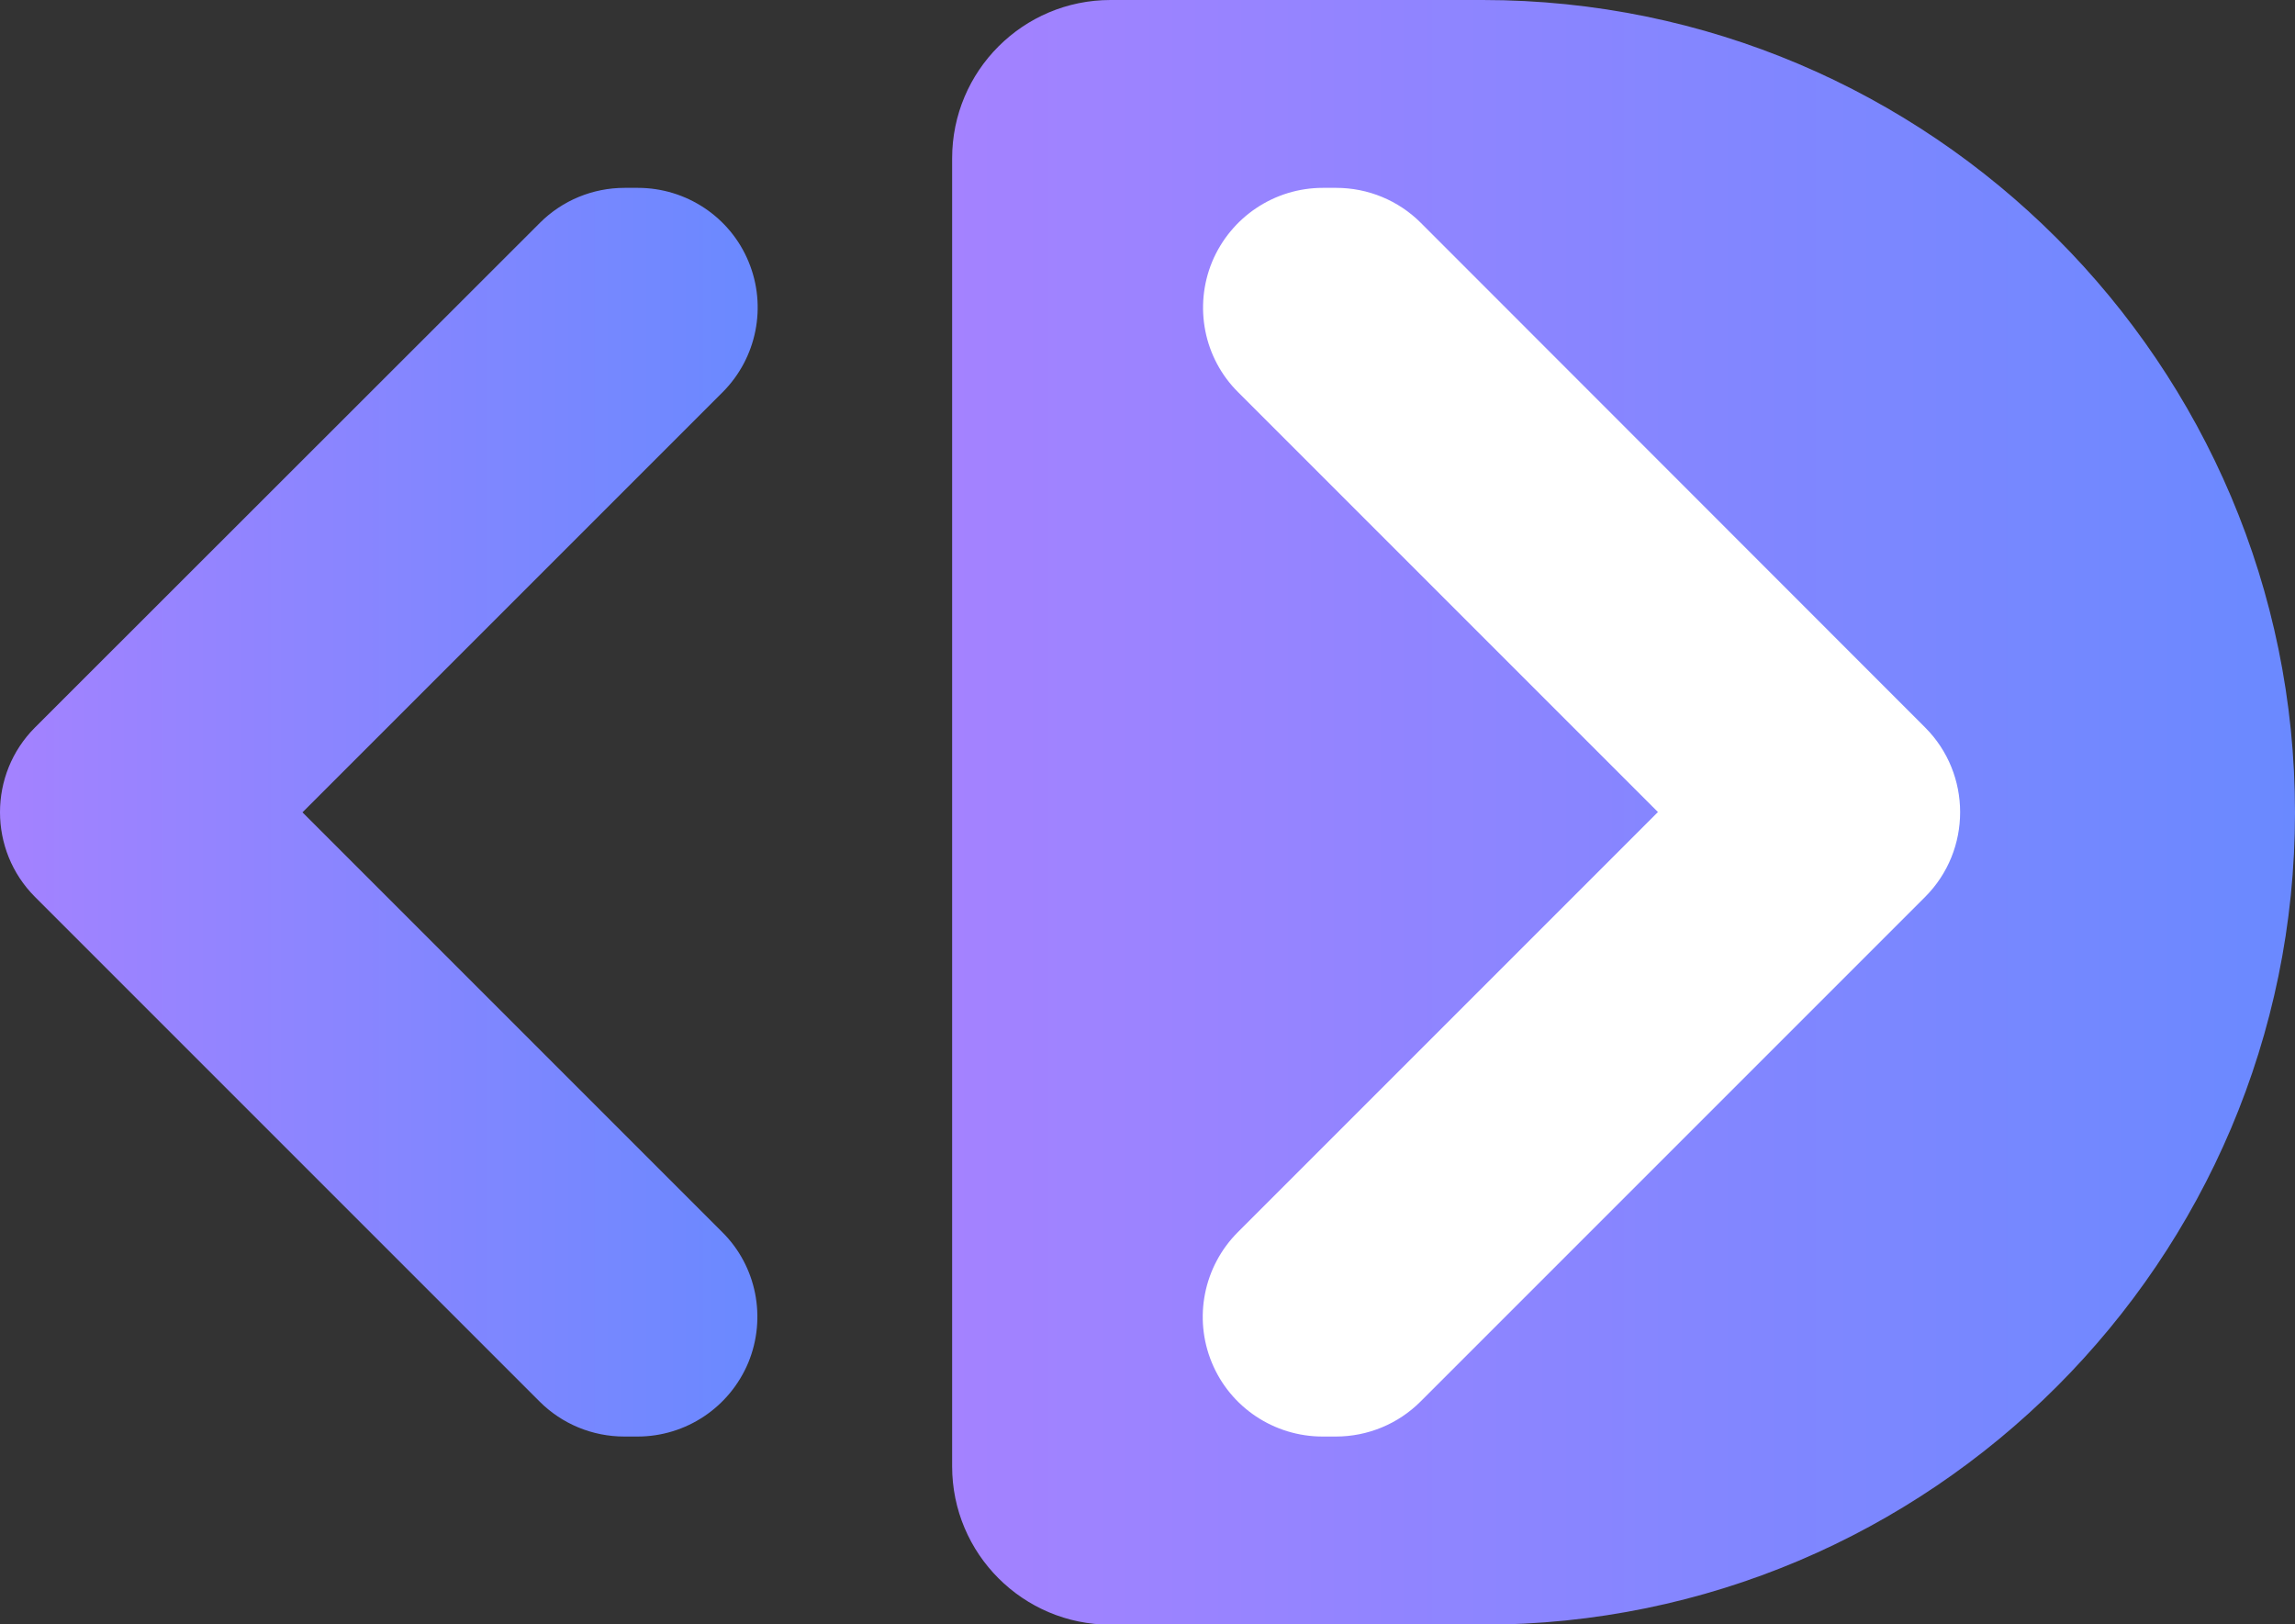
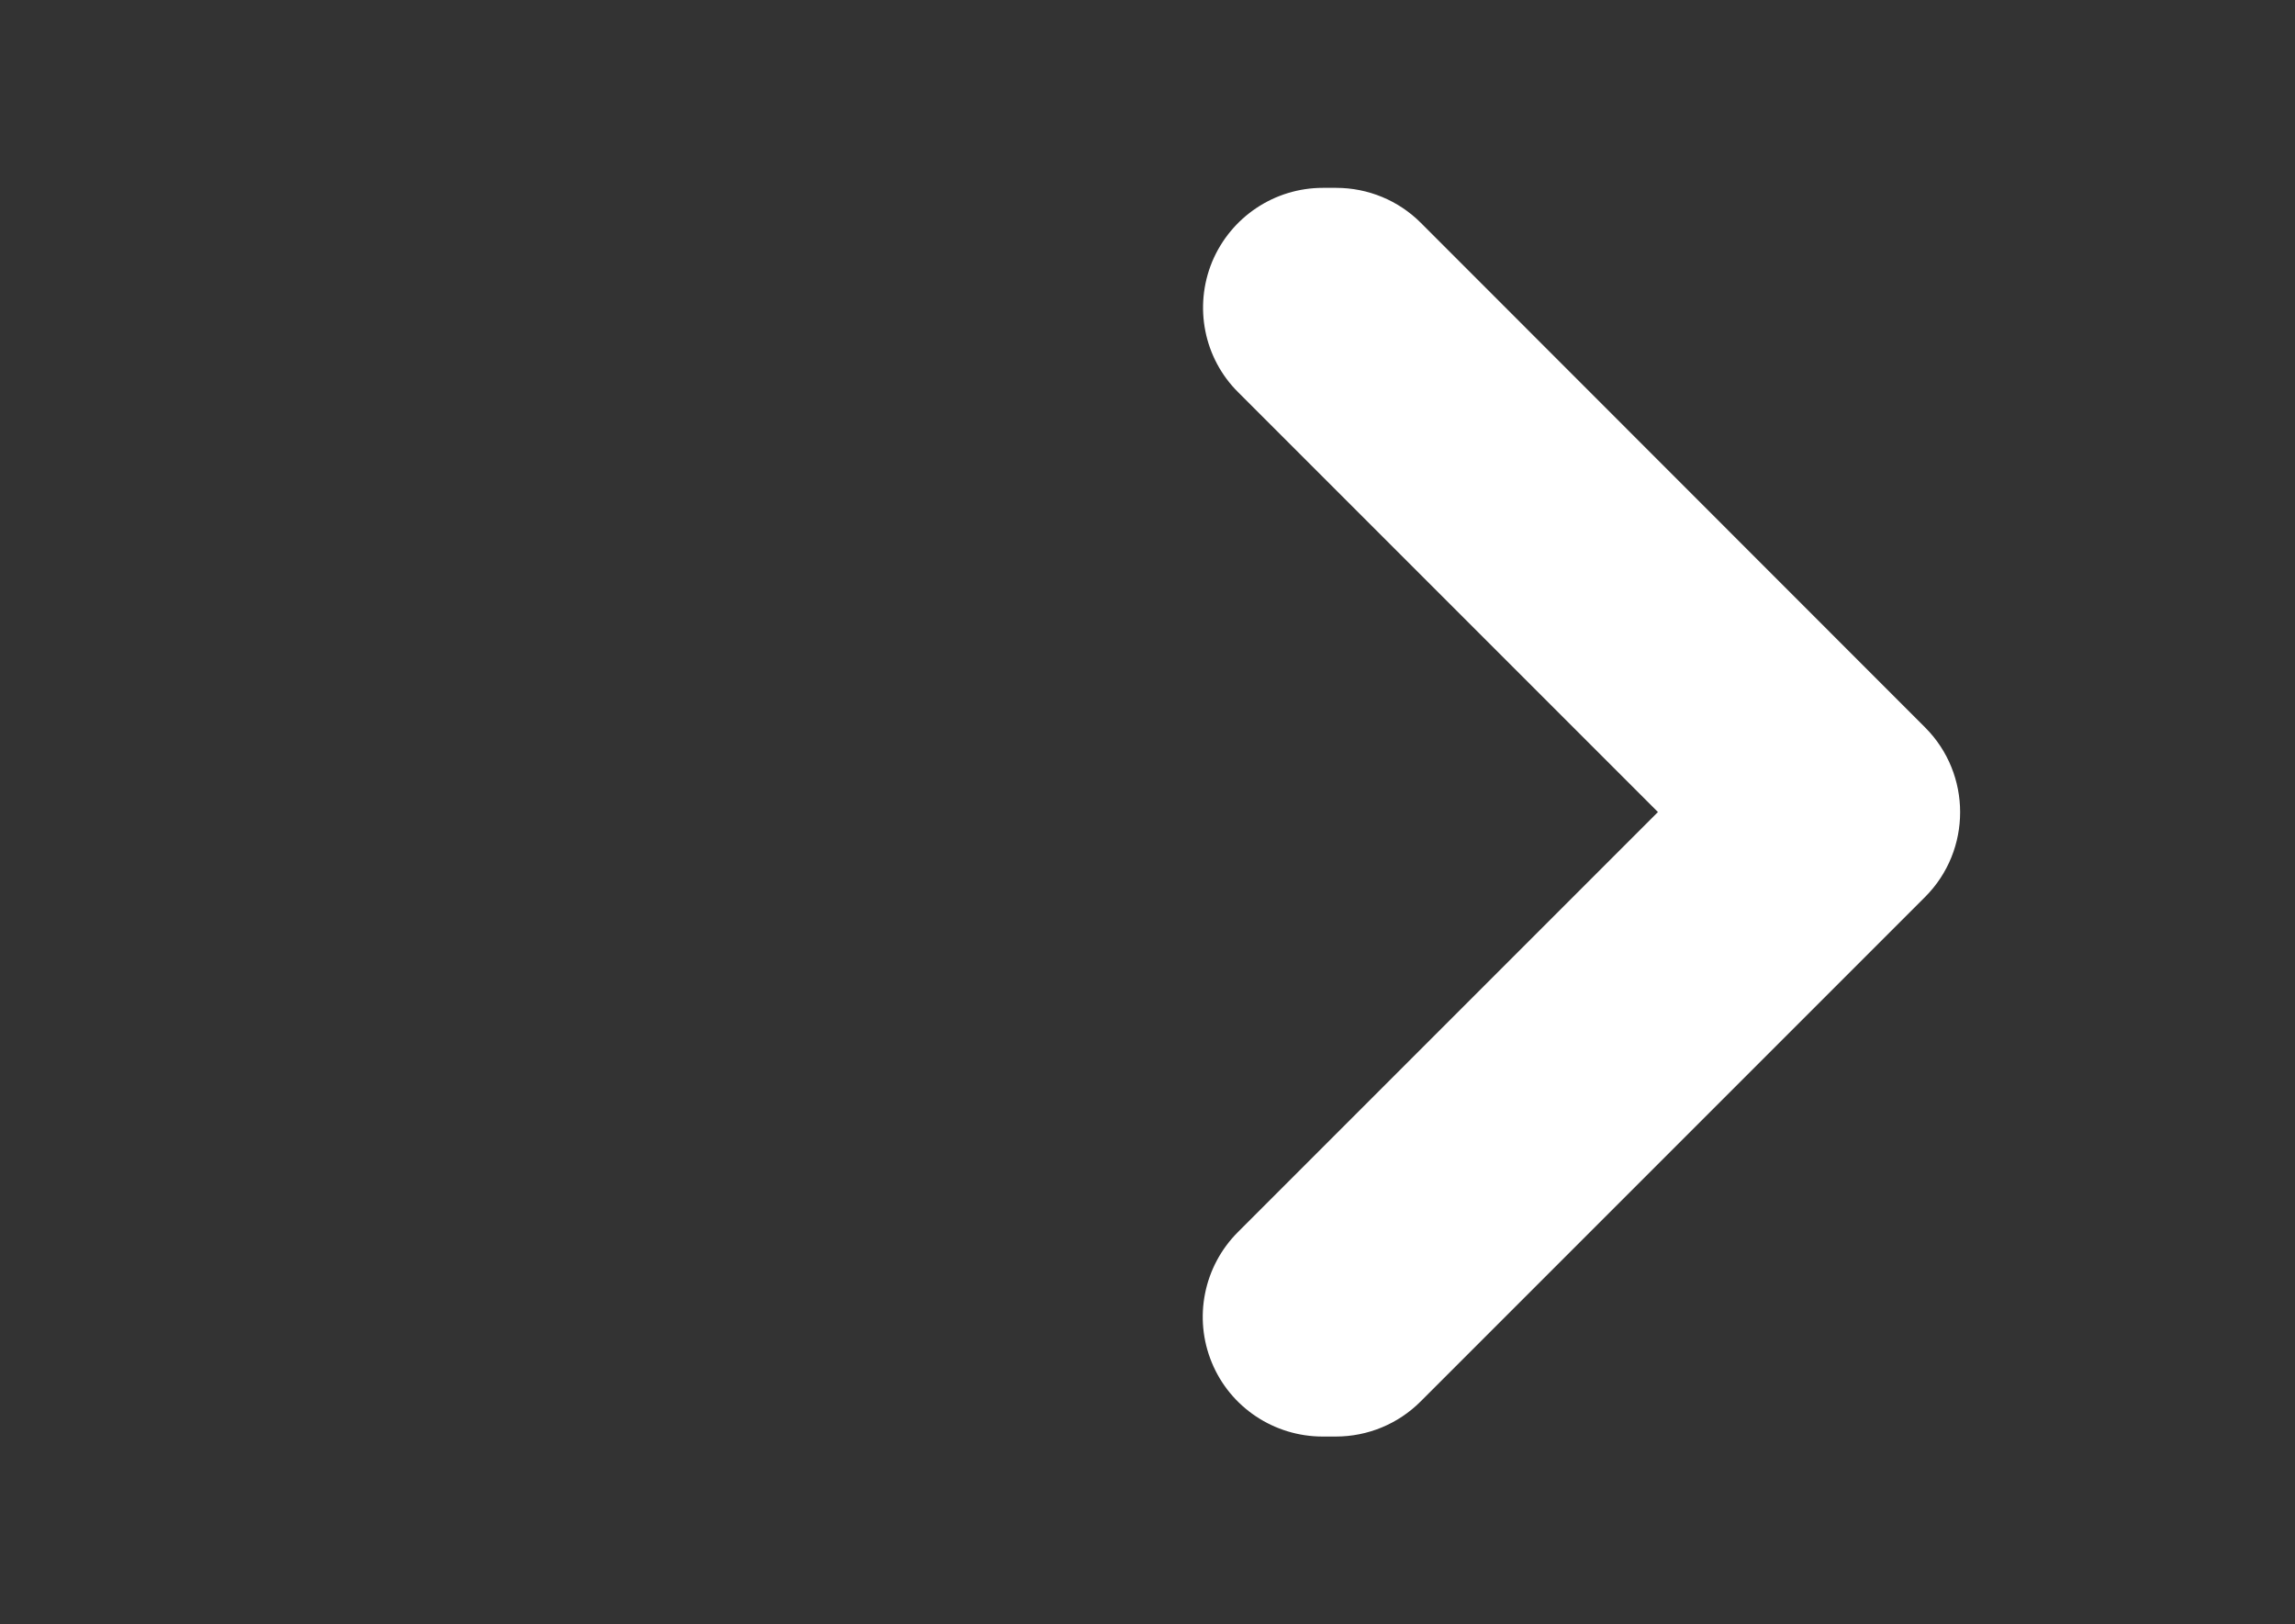
<svg xmlns="http://www.w3.org/2000/svg" xmlns:xlink="http://www.w3.org/1999/xlink" id="Layer_2" data-name="Layer 2" viewBox="0 0 74.77 52.92">
  <rect x="0" y="0" width="74.77" height="52.92" fill="#333333" stroke="none" />
  <defs>
    <style>
      .cls-1 {
        fill: url(#linear-gradient);
      }

      .cls-1, .cls-2, .cls-3 {
        stroke-width: 0px;
      }

      .cls-2 {
        fill: url(#linear-gradient-2);
      }

      .cls-3 {
        fill: #fff;
      }
    </style>
    <linearGradient id="linear-gradient" x1="31.02" y1="26.46" x2="74.77" y2="26.46" gradientUnits="userSpaceOnUse">
      <stop offset="0" stop-color="#a482ff" />
      <stop offset="1" stop-color="#6a89ff" />
    </linearGradient>
    <linearGradient id="linear-gradient-2" x1="0" y1="26.46" x2="24.68" y2="26.46" xlink:href="#linear-gradient" />
  </defs>
  <g id="Layer_1-2" data-name="Layer 1">
    <g>
-       <path class="cls-1" d="M48.31,0h-12.13c-2.85,0-5.16,2.31-5.16,5.16v42.61c0,2.85,2.31,5.16,5.16,5.16h12.13c14.59,0,26.46-11.87,26.46-26.46S62.9,0,48.31,0Z" />
-       <path class="cls-2" d="M9.86,26.46l13.68-13.68c1.12-1.12,1.45-2.8.85-4.25-.6-1.46-2.03-2.41-3.61-2.41h-.43c-1.04,0-2.03.41-2.76,1.14L1.14,23.7c-1.52,1.52-1.52,4,0,5.52l16.44,16.44c.73.73,1.72,1.14,2.76,1.14h.43c1.58,0,3-.95,3.61-2.41.6-1.46.27-3.14-.85-4.25l-13.68-13.68Z" />
      <path class="cls-3" d="M54.01,26.46l-13.68,13.68c-1.12,1.12-1.45,2.8-.85,4.25.6,1.46,2.03,2.41,3.61,2.41h.43c1.04,0,2.03-.41,2.76-1.14l16.44-16.44c1.52-1.52,1.52-4,0-5.52L46.29,7.26c-.73-.73-1.72-1.14-2.76-1.14h-.43c-1.58,0-3,.95-3.61,2.41-.6,1.46-.27,3.14.85,4.25l13.68,13.68Z" />
    </g>
  </g>
</svg>